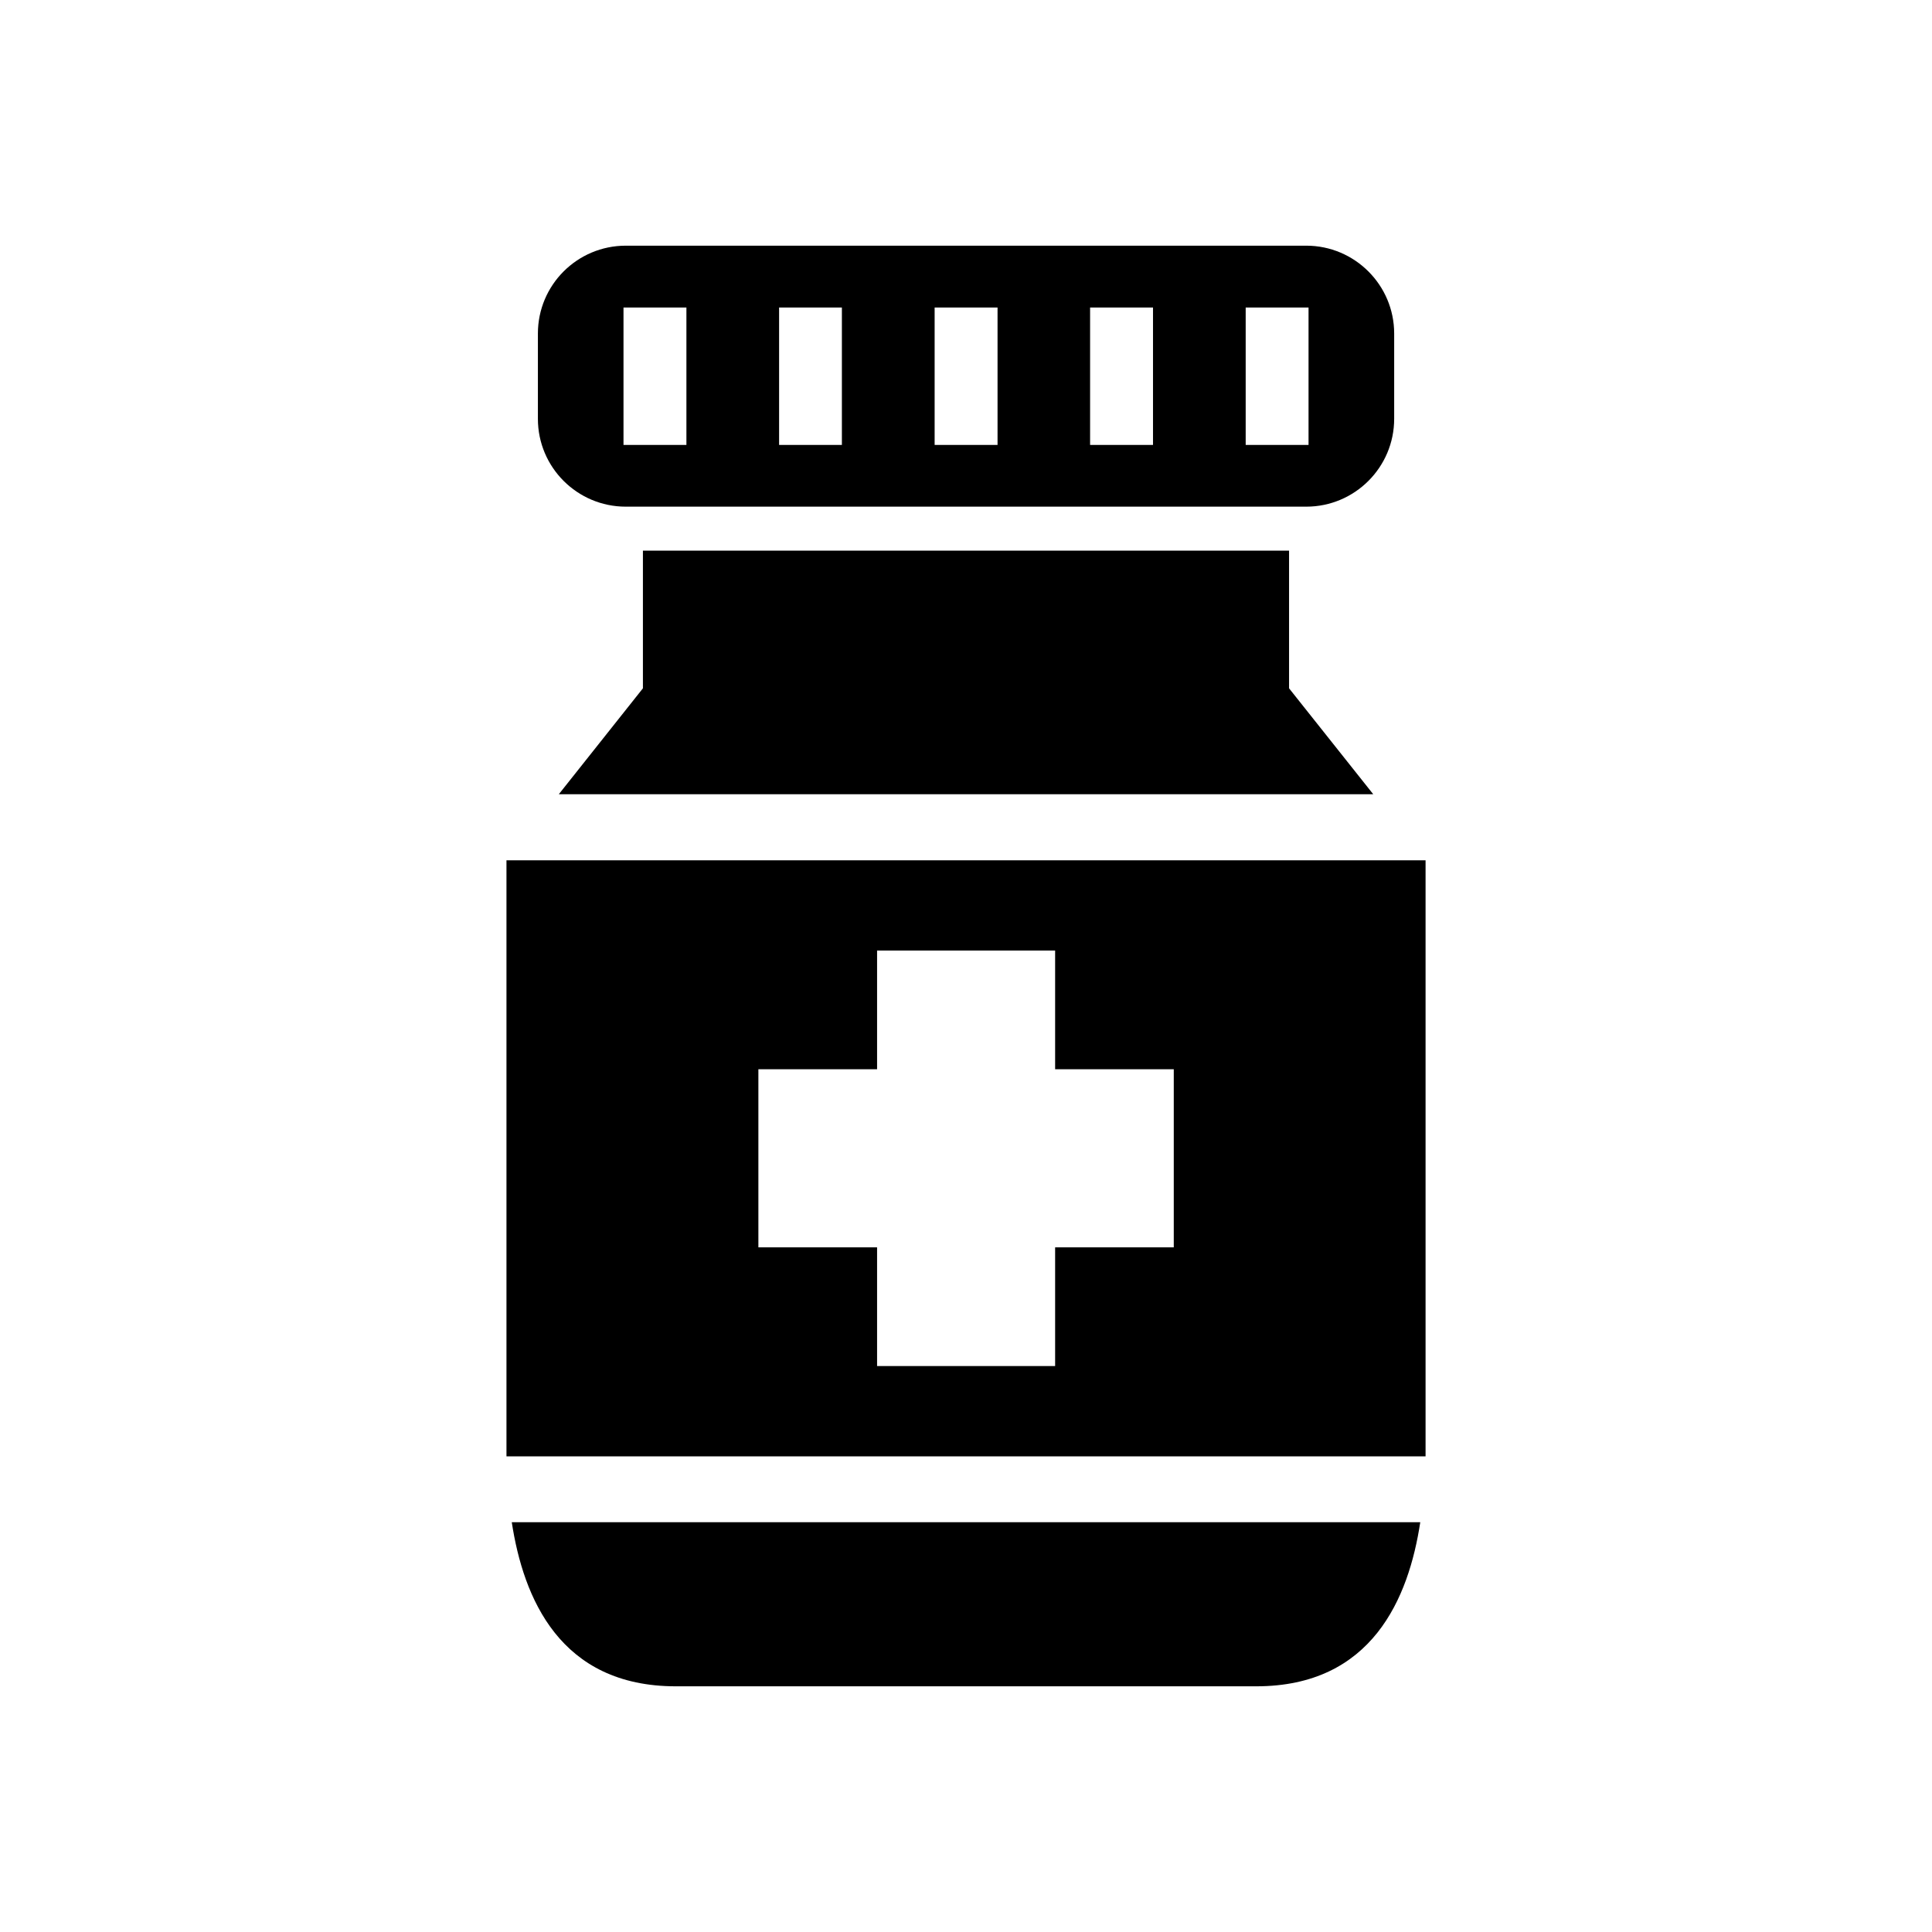
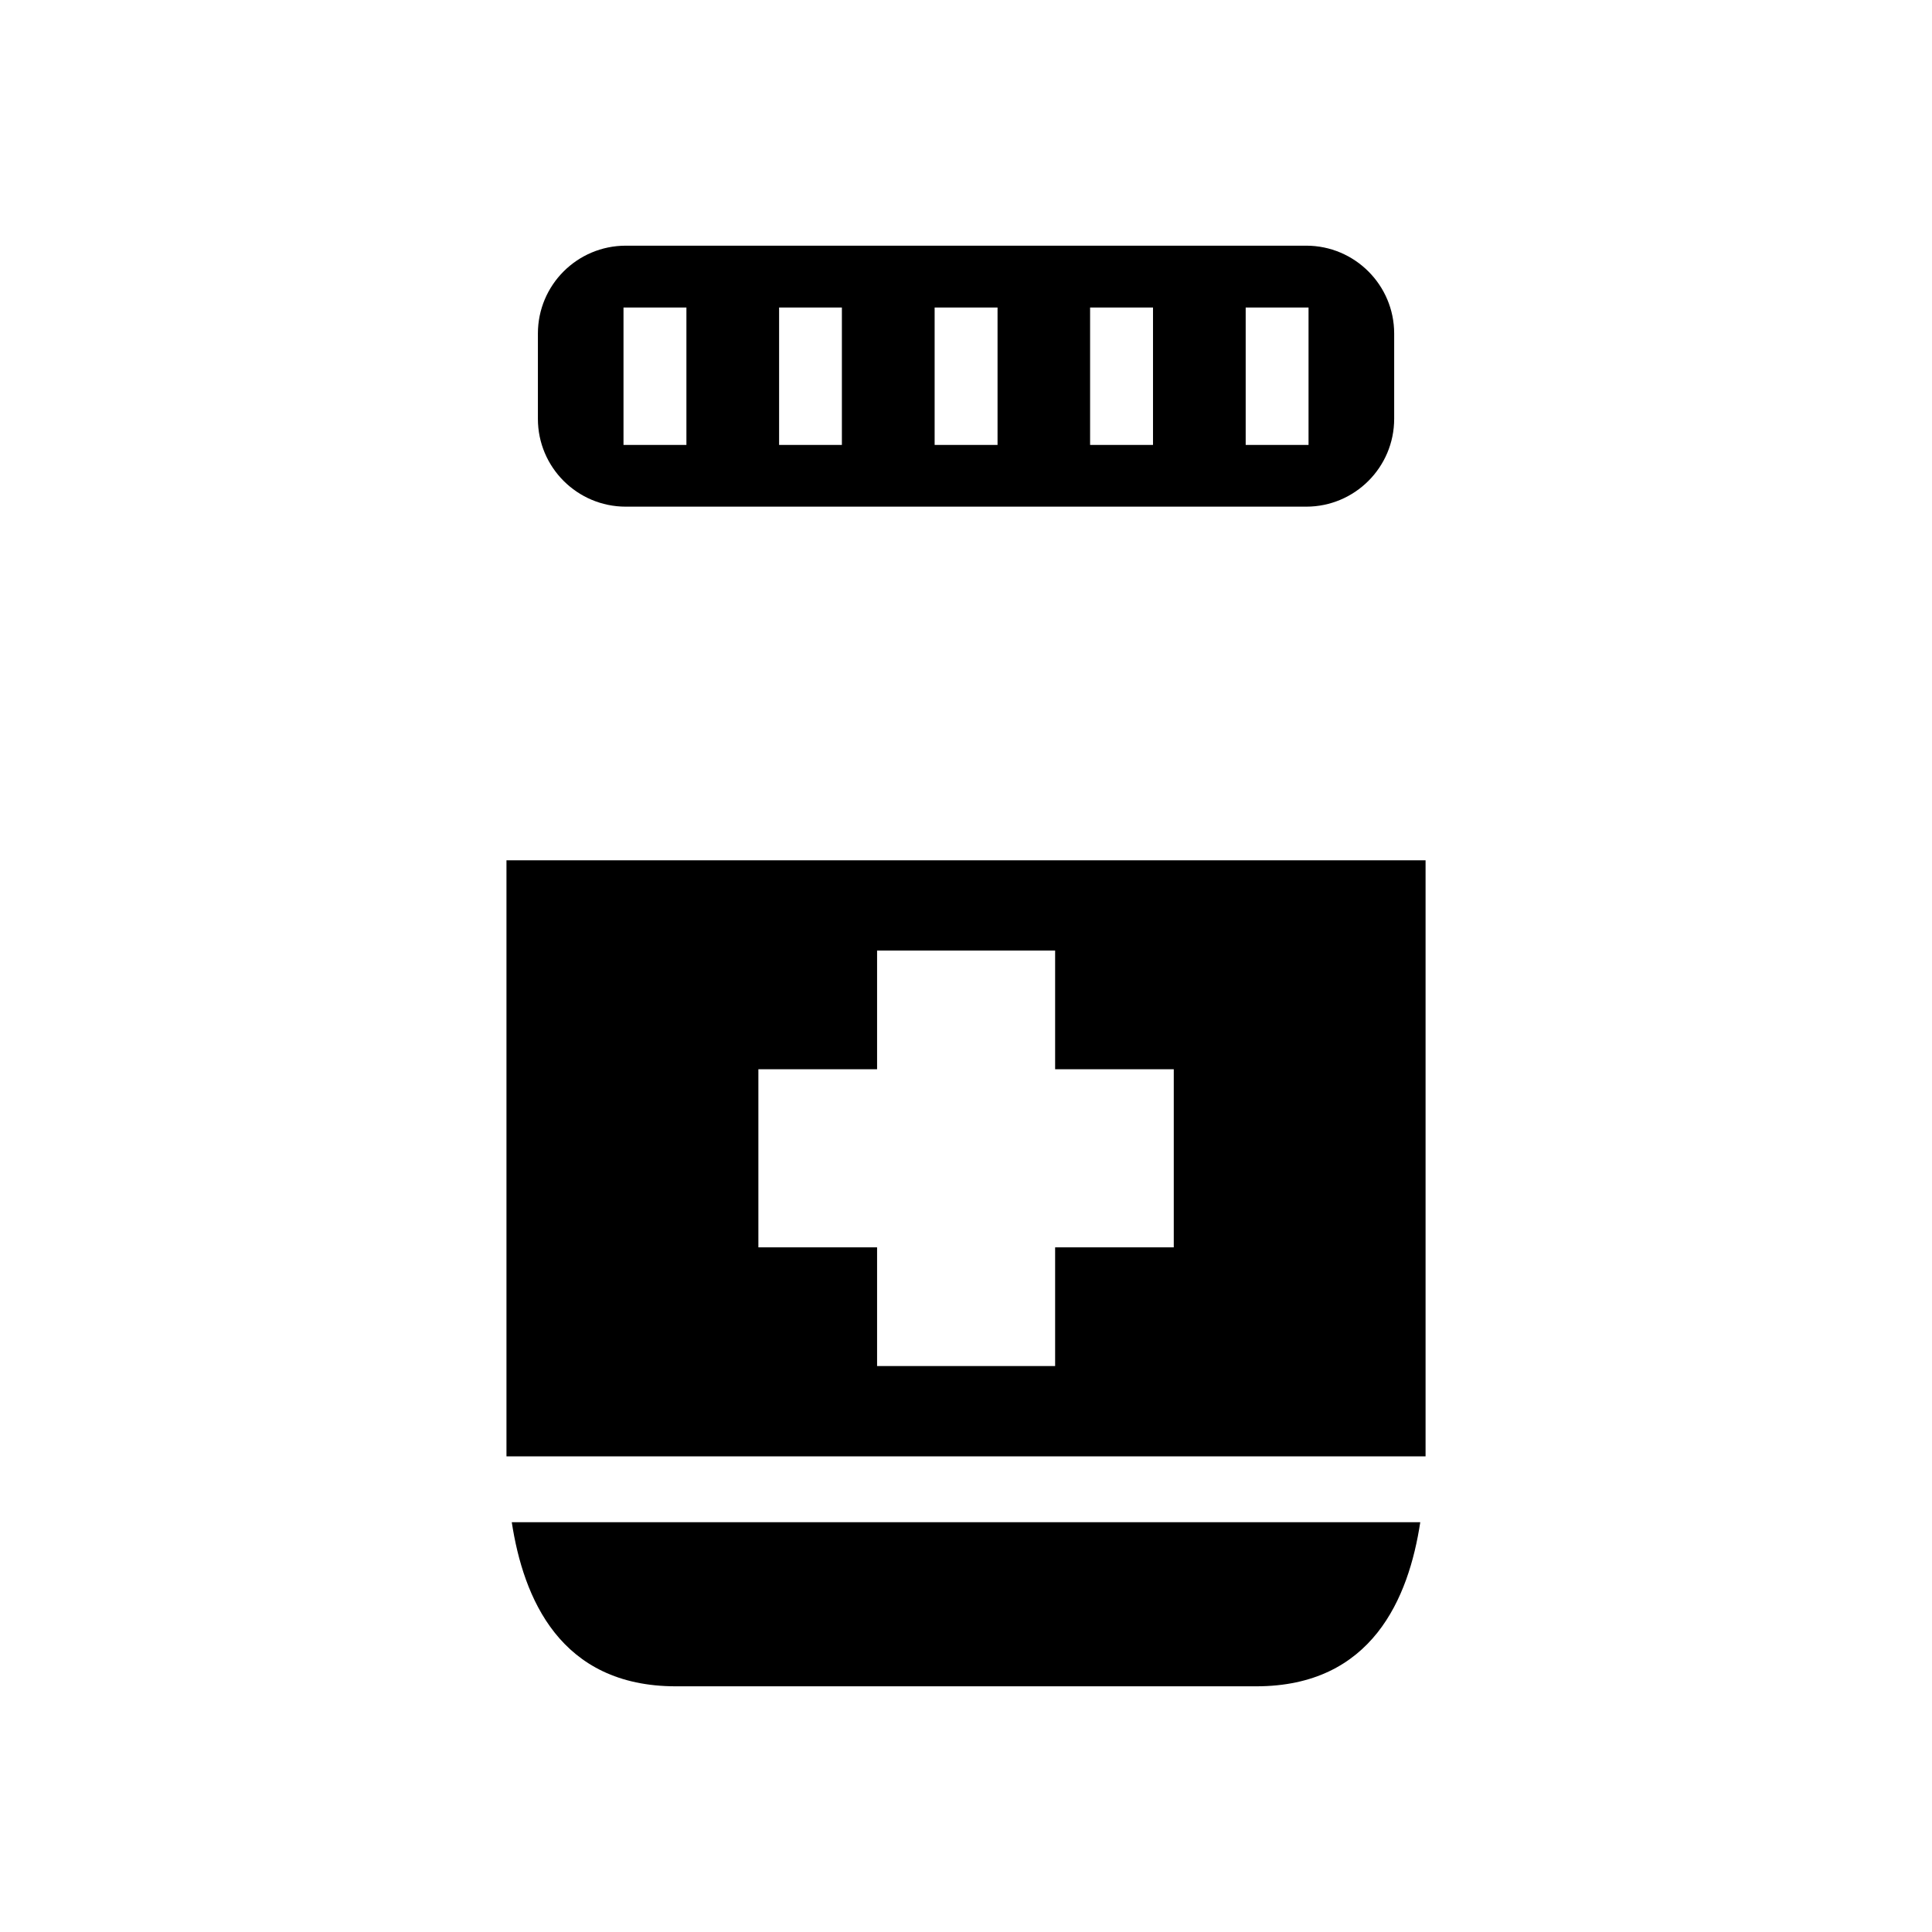
<svg xmlns="http://www.w3.org/2000/svg" fill="#000000" width="800px" height="800px" version="1.1" viewBox="144 144 512 512">
  <g>
    <path d="m309.85 278.27h180.32c12.848 0 23.301-10.422 23.301-23.285v-22.594c0-12.848-10.453-23.285-23.301-23.285h-180.32c-12.879 0-23.301 10.422-23.301 23.285v22.609c0 12.832 10.422 23.27 23.301 23.27zm164.27-52.773h16.656v36.414h-16.656zm-41.234 0h16.672v36.414h-16.672zm-41.199 0h16.672v36.414h-16.672zm-41.219 0h16.641v36.414h-16.641zm-41.234 0h16.672v36.414h-16.672z" />
-     <path d="m314.38 289.92v36.492l-22.293 28.074h215.84l-22.312-28.074v-36.492z" />
    <path d="m323.11 590.89h153.79c30.75 0 40.43-23.426 43.484-43.484h-240.76c3.07 20.059 12.75 43.484 43.484 43.484z" />
    <path d="m278.22 371.99v157.96h243.57v-157.96zm176.84 102.57h-31.441v31.457h-47.184v-31.457h-31.457v-47.199h31.457v-31.457h47.184v31.457h31.441z" />
  </g>
</svg>